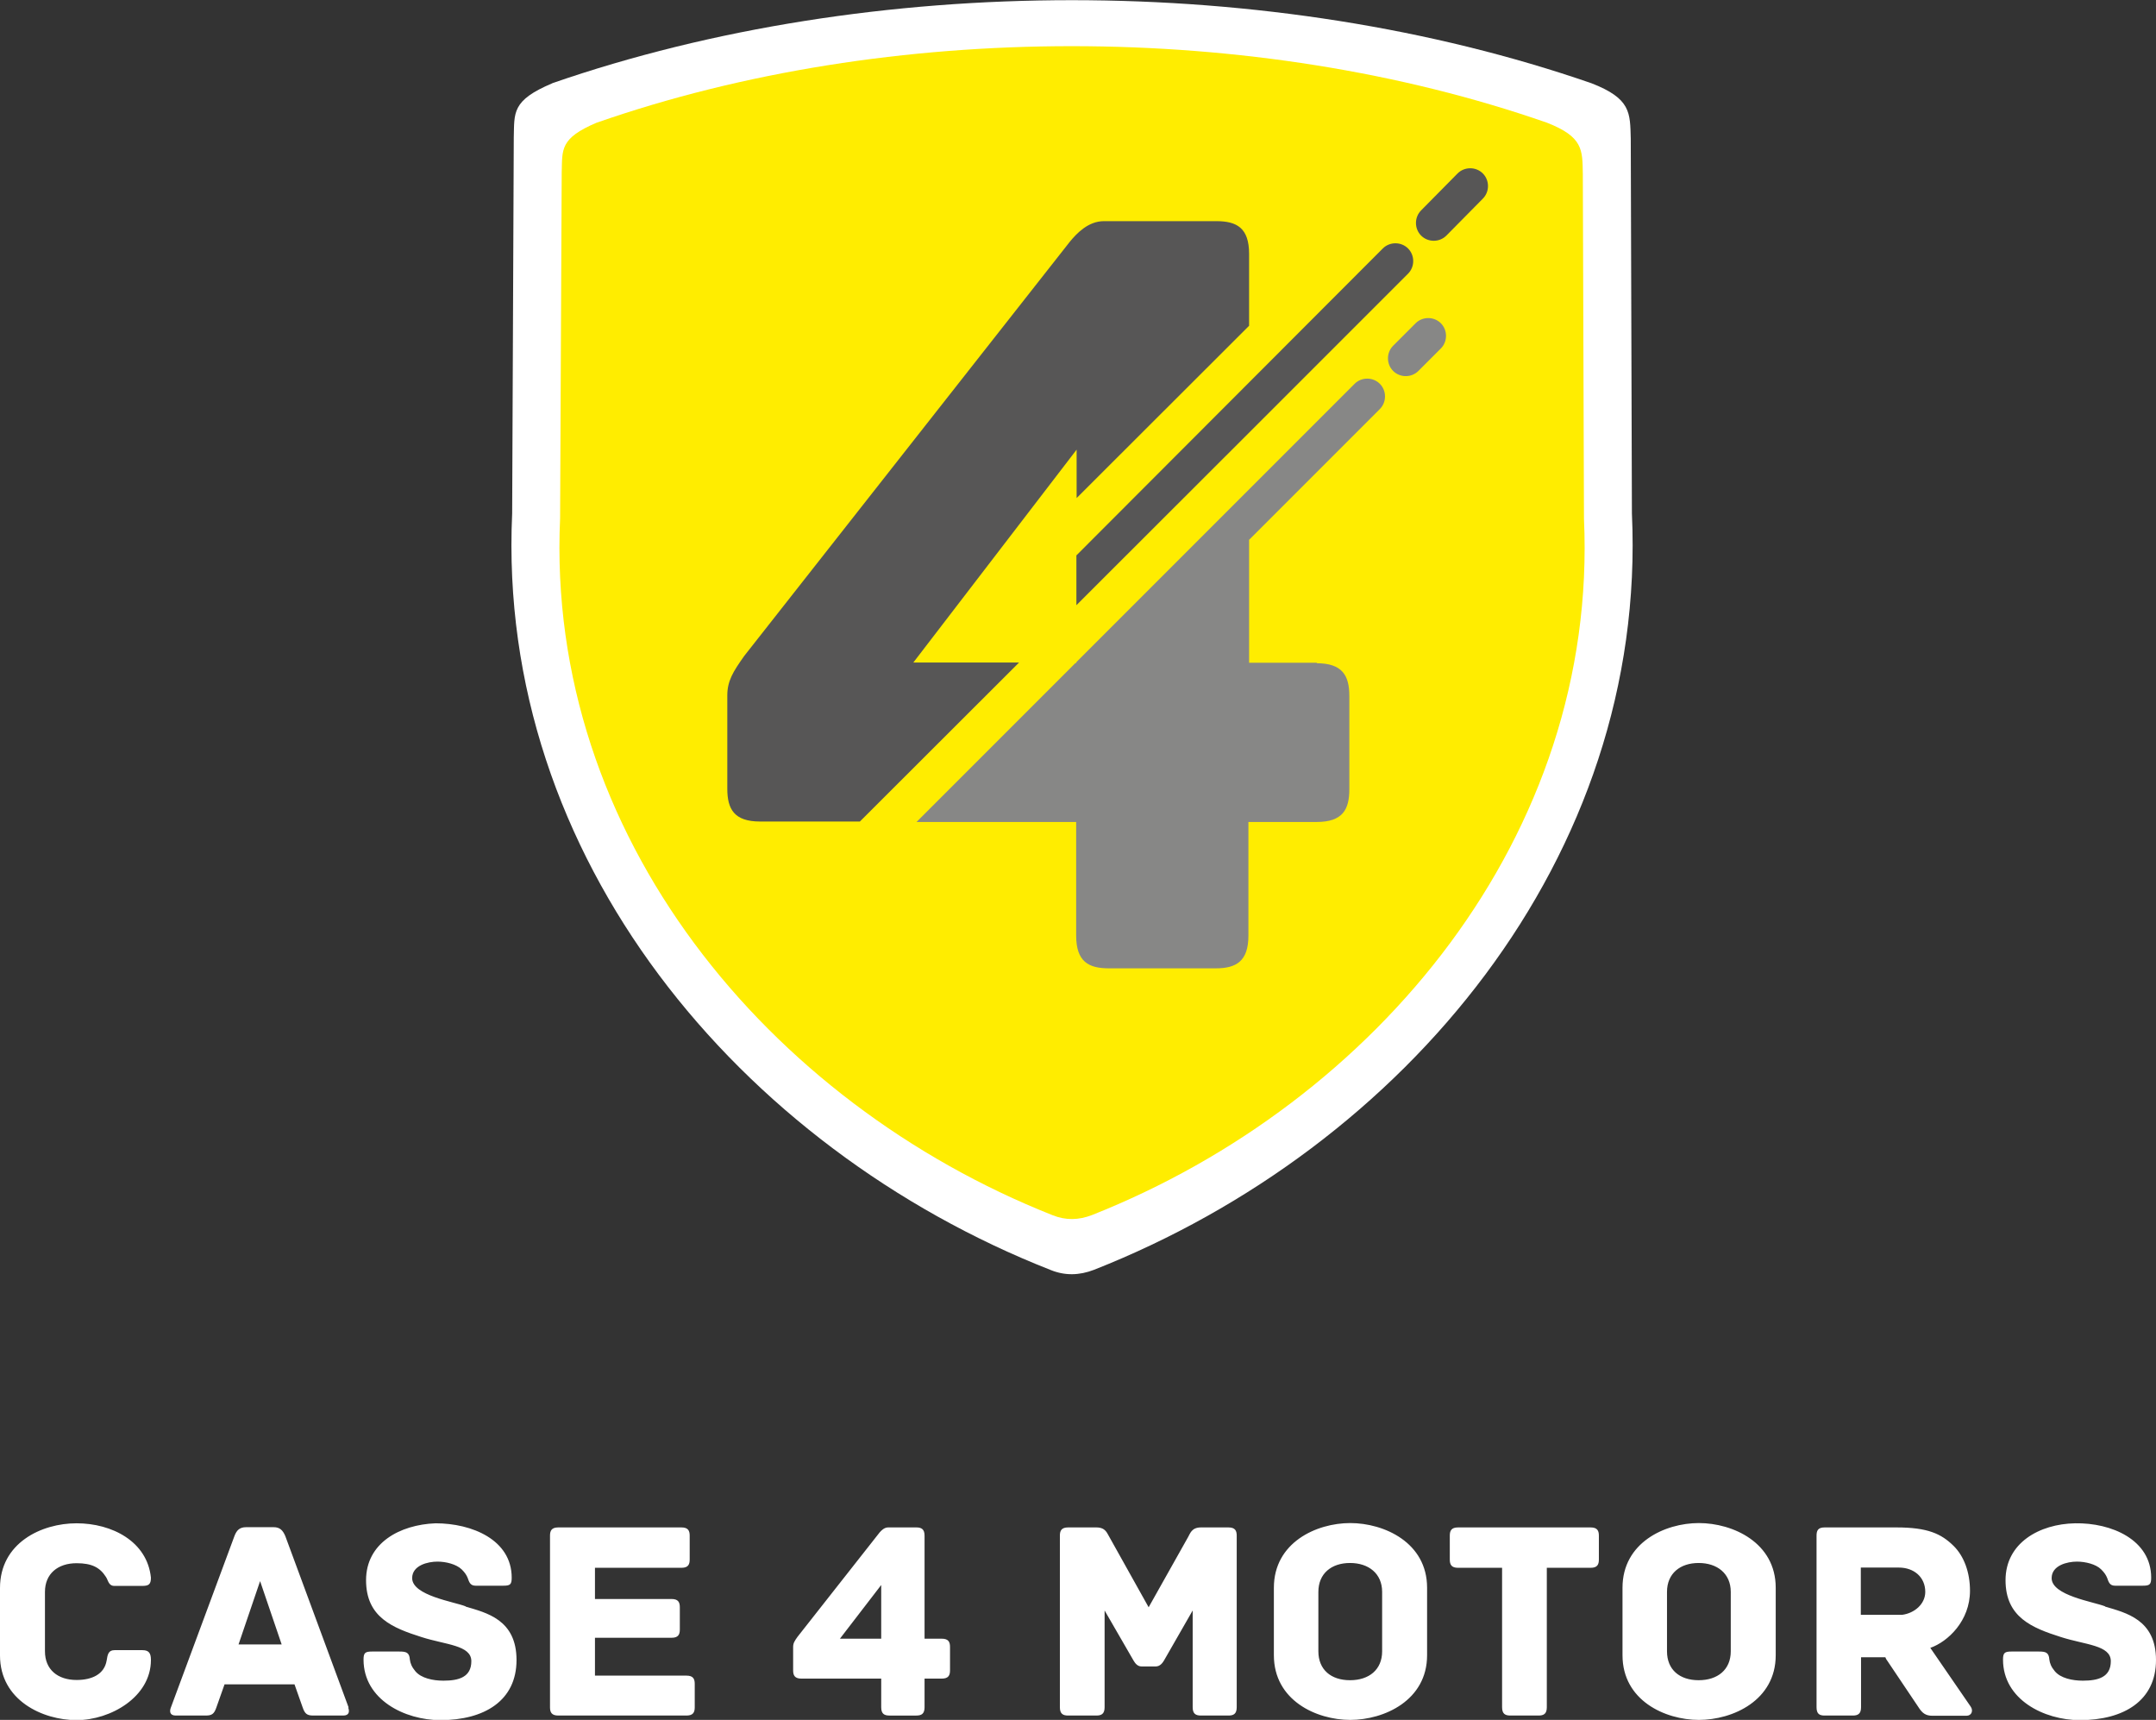
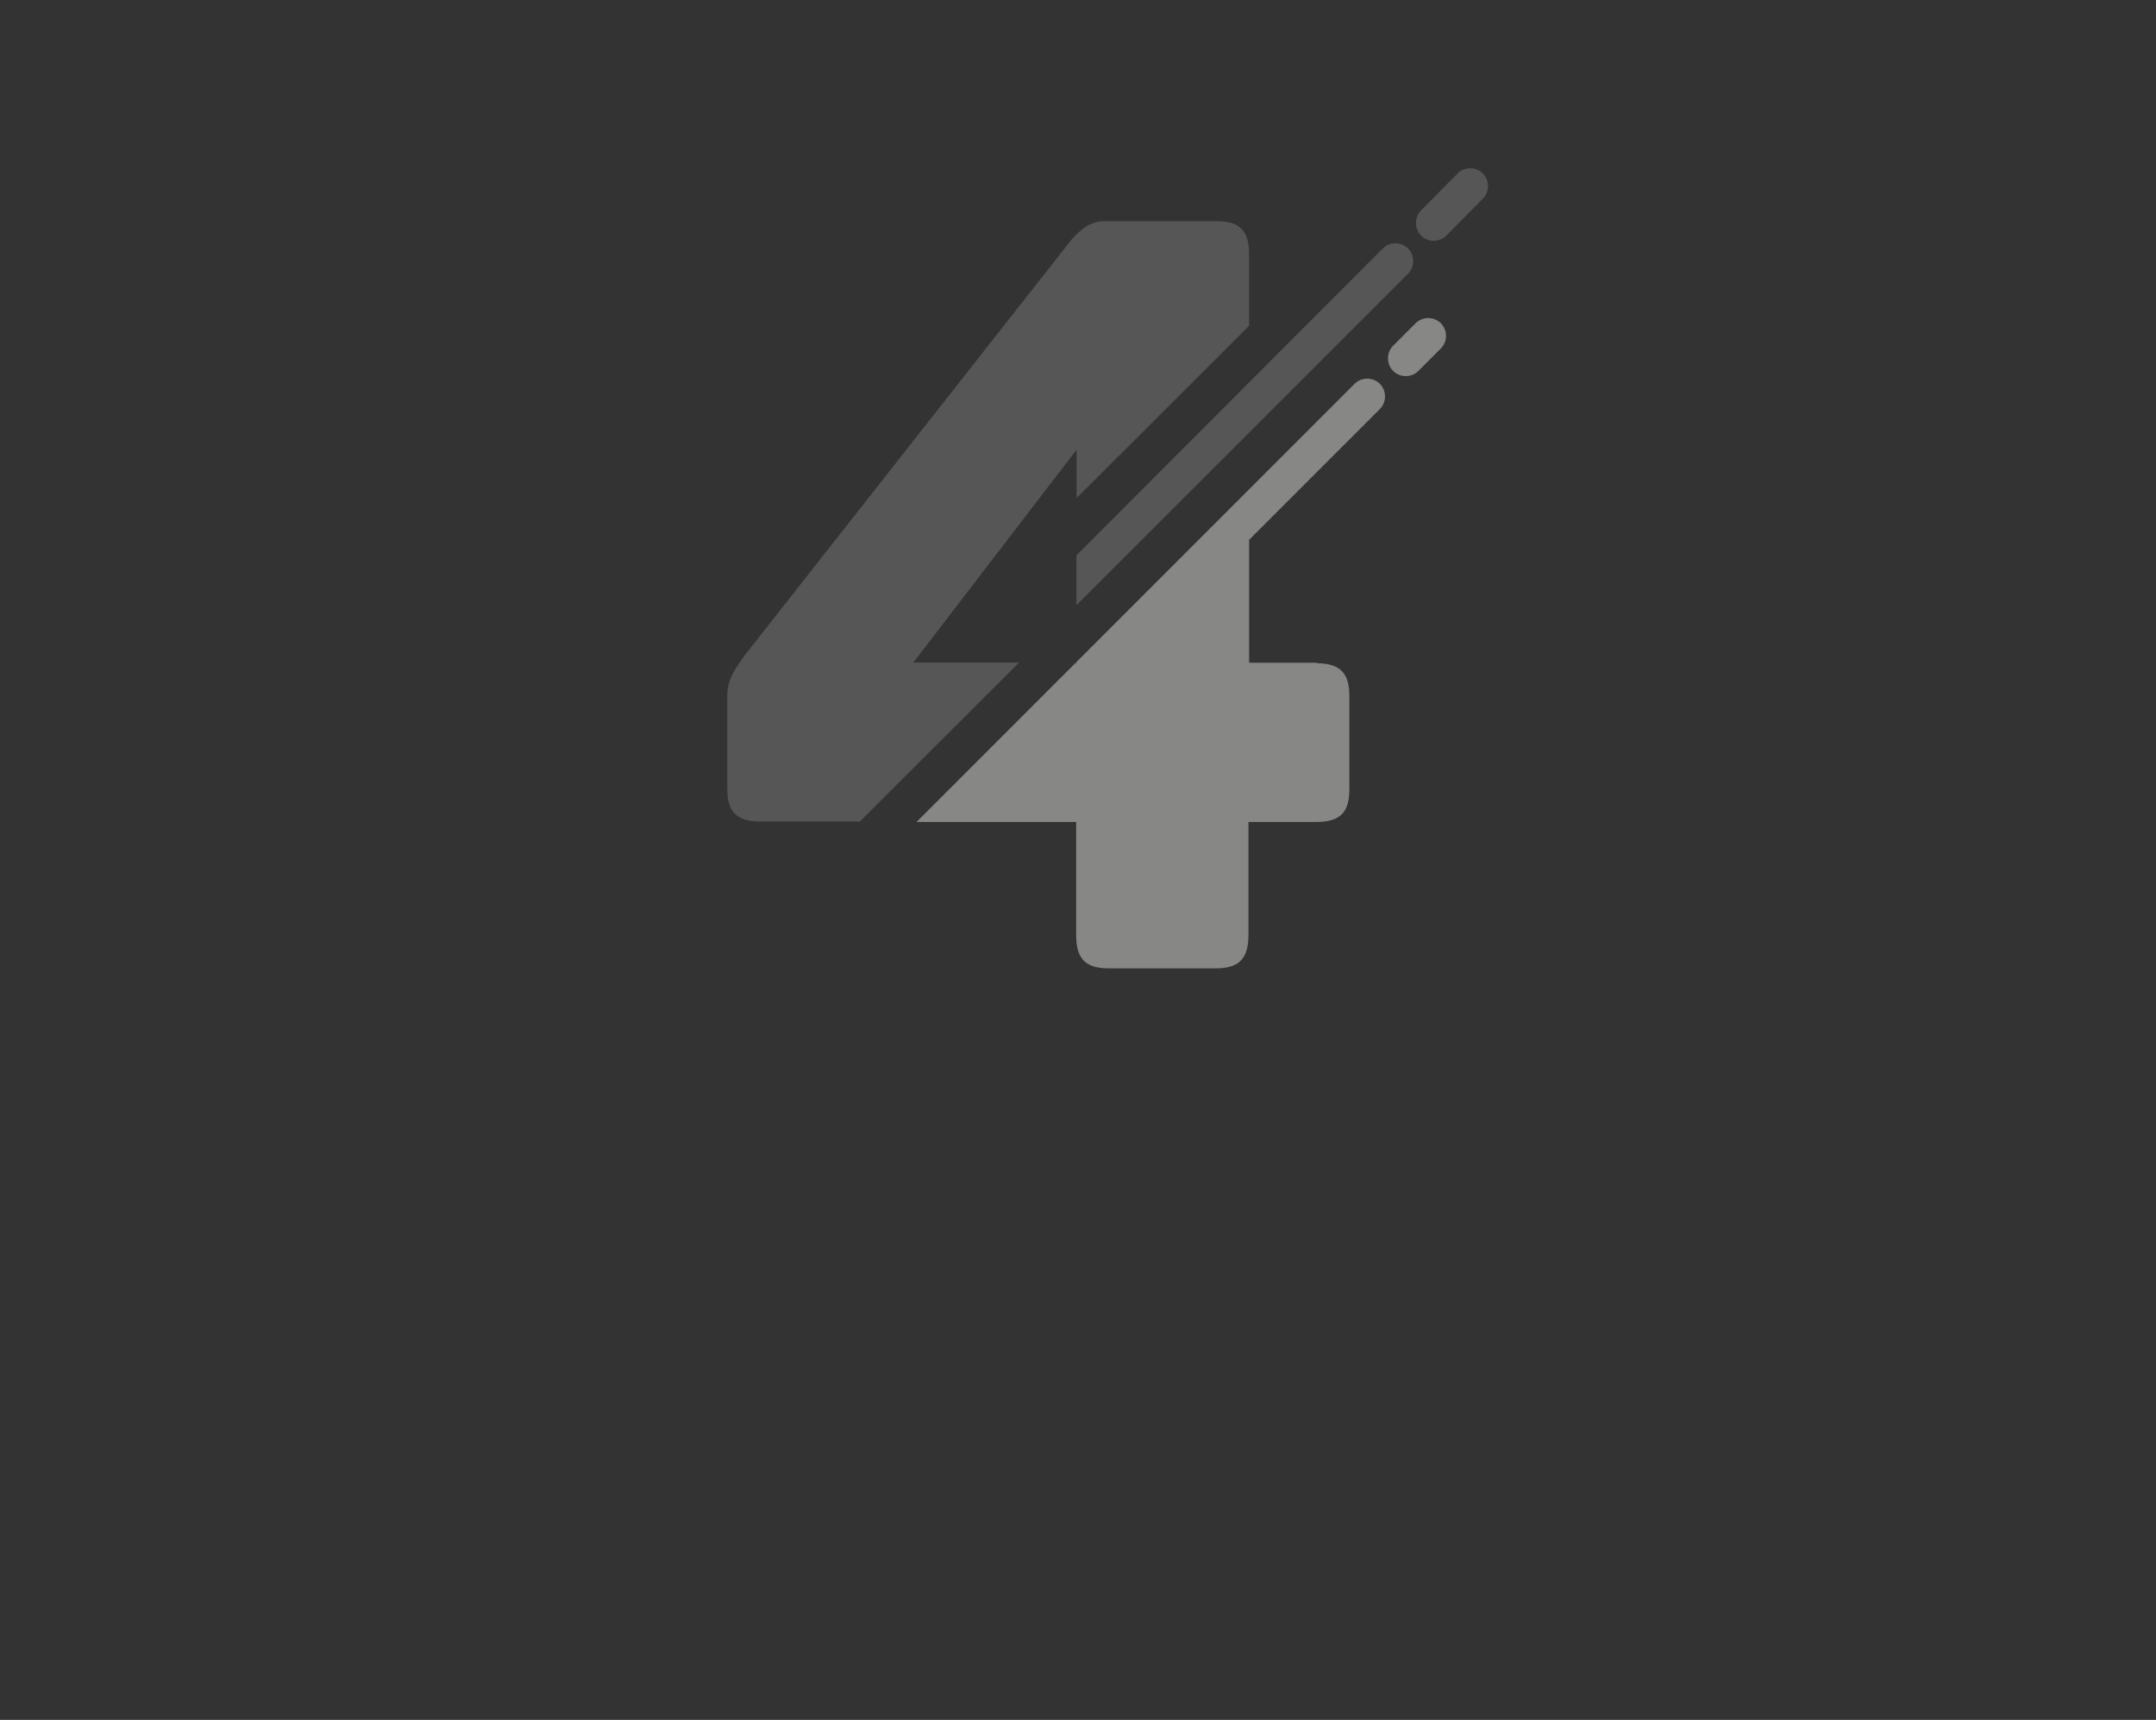
<svg xmlns="http://www.w3.org/2000/svg" id="_Слой_2" data-name="Слой 2" viewBox="0 0 94 74.97">
  <rect x="0" y="0" width="94" height="74.97" fill="#333333" stroke="none" />
  <defs>
    <style> .cls-1 { fill: #575656; } .cls-1, .cls-2, .cls-3, .cls-4 { fill-rule: evenodd; stroke-width: 0px; } .cls-2 { fill: #878786; } .cls-3 { fill: #fff; } .cls-4 { fill: #ffed00; } </style>
  </defs>
  <g id="_Слой_1-2" data-name="Слой 1">
-     <path class="cls-3" d="M10.4,71.68l.94-2.76.94,2.76h-1.87ZM15.2,74.43l-2.76-7.47c-.11-.26-.24-.39-.51-.39h-1.2c-.27,0-.41.12-.51.39l-2.77,7.47c-.06.15-.06.35.21.35h1.31c.27,0,.37-.07.47-.37l.35-.99h3.05l.35.99c.1.3.2.37.47.37h1.31c.27,0,.27-.2.21-.35ZM20.3,70.02c-.5-.2-2.33-.47-2.33-1.23,0-.56.69-.72,1.1-.72.37,0,.82.11,1.06.34.15.15.21.25.26.37.06.16.1.34.34.34h1.22c.29,0,.36-.05.36-.35,0-1.65-1.73-2.37-3.32-2.37-1.56.06-3.03.86-3.03,2.48s1.16,2.08,2.42,2.48c1.06.34,2.17.35,2.17,1.05s-.55.85-1.22.85c-.46,0-.97-.11-1.22-.41-.16-.19-.22-.35-.24-.51-.02-.31-.16-.35-.45-.35h-1.21c-.29,0-.36.06-.36.35,0,1.75,1.8,2.64,3.35,2.64,1.92,0,3.32-.85,3.32-2.62s-1.32-2.06-2.22-2.33ZM29.92,73.04h-3.98v-1.65h3.34c.29,0,.36-.14.36-.36v-.97c0-.22-.07-.36-.36-.36h-3.34v-1.36h3.77c.29,0,.36-.14.36-.36v-1.04c0-.22-.07-.36-.36-.36h-5.37c-.29,0-.36.14-.36.36v7.48c0,.22.07.36.36.36h5.59c.29,0,.36-.14.36-.36v-1.02c0-.22-.07-.36-.36-.36ZM38.42,71.43h-1.8l1.8-2.34v2.34ZM41.06,71.43h-.75v-4.49c0-.29-.14-.36-.36-.36h-1.23c-.17,0-.3.14-.37.22l-3.58,4.55c-.12.17-.19.27-.19.44v1.02c0,.22.07.36.36.36h3.48v1.25c0,.29.14.36.36.36h1.17c.22,0,.36-.07.36-.36v-1.25h.75c.29,0,.36-.14.36-.36v-1.02c0-.22-.07-.36-.36-.36ZM53.56,66.58h-1.2c-.41,0-.47.27-.56.42l-1.72,3.06-1.71-3.06c-.1-.15-.15-.42-.57-.42h-1.23c-.29,0-.36.14-.36.36v7.48c0,.29.14.36.36.36h1.23c.22,0,.36-.07.36-.36v-4.22l1.26,2.18c.06.1.16.26.35.26h.62c.19,0,.3-.16.36-.26l1.25-2.18v4.22c0,.29.14.36.36.36h1.2c.22,0,.36-.07.36-.36v-7.48c0-.22-.07-.36-.36-.36ZM60.26,71.98c0,.8-.57,1.26-1.4,1.26s-1.38-.46-1.38-1.26v-2.59c0-.8.57-1.26,1.38-1.26s1.4.46,1.4,1.26v2.59ZM62.22,69.21c0-1.97-1.87-2.82-3.35-2.82s-3.33.85-3.33,2.82v2.94c0,1.97,1.85,2.82,3.33,2.82s3.35-.85,3.35-2.82v-2.94ZM69.36,66.58h-5.79c-.29,0-.36.14-.36.36v1.04c0,.22.07.36.36.36h1.92v6.08c0,.29.14.36.36.36h1.23c.22,0,.36-.07.36-.36v-6.08h1.91c.29,0,.36-.14.36-.36v-1.04c0-.22-.07-.36-.36-.36ZM75.46,71.98c0,.8-.57,1.26-1.4,1.26s-1.38-.46-1.38-1.26v-2.59c0-.8.57-1.26,1.38-1.26s1.4.46,1.4,1.26v2.59ZM77.42,69.21c0-1.97-1.87-2.82-3.35-2.82s-3.33.85-3.33,2.82v2.94c0,1.97,1.85,2.82,3.33,2.82s3.35-.85,3.35-2.82v-2.94ZM91.78,70.02c-.5-.2-2.33-.47-2.33-1.23,0-.56.69-.72,1.1-.72.37,0,.83.11,1.06.34.15.15.21.25.26.37.06.16.1.34.34.34h1.22c.29,0,.36-.05.36-.35,0-1.65-1.73-2.4-3.32-2.37-1.56.03-3.03.86-3.03,2.48s1.16,2.08,2.42,2.48c1.06.34,2.17.35,2.17,1.05s-.55.85-1.22.85c-.46,0-.97-.11-1.22-.41-.16-.19-.22-.35-.24-.51-.02-.31-.16-.35-.45-.35h-1.21c-.29,0-.36.06-.36.35,0,1.75,1.8,2.64,3.35,2.64,1.92,0,3.32-.85,3.32-2.62s-1.32-2.06-2.22-2.33ZM82.2,72.24h-1.06v2.18c0,.29-.14.36-.36.36h-1.23c-.22,0-.35-.07-.35-.36v-7.48c0-.22.06-.36.35-.36h3.14c1.36,0,1.95.28,2.48.8.46.45.72,1.16.72,1.96,0,1.31-.96,2.22-1.73,2.49l1.76,2.56c.12.17.05.4-.19.4h-1.47c-.3,0-.45-.11-.62-.38l-1.35-2.01c-.04-.05-.07-.1-.09-.16ZM81.14,70.39h1.79c.54-.07,1.01-.47,1.01-1,0-.65-.5-1.06-1.15-1.06h-1.66v2.06ZM6.58,72.35c0-.3-.1-.42-.37-.42h-1.22c-.27,0-.3.2-.34.45-.1.6-.64.85-1.31.85-.82,0-1.38-.45-1.38-1.25v-2.59c0-.79.56-1.25,1.38-1.25.67,0,1.02.19,1.28.6.1.15.11.39.37.39h1.2c.29,0,.39-.06.39-.36-.16-1.58-1.7-2.37-3.24-2.37s-3.34.86-3.34,2.82v2.94c0,1.96,1.86,2.82,3.34,2.82s3.24-1.01,3.24-2.62Z" />
-     <path class="cls-3" d="M24.07,3.63c13.95-4.83,31.37-4.83,45.32,0,1.72.67,1.68,1.28,1.71,2.42l.05,16.33c.69,14.98-9.91,27.63-23.45,32.97-.65.25-1.27.26-1.89.01-13.56-5.33-24.17-17.99-23.48-32.98l.07-16.38c.03-1.09-.1-1.62,1.68-2.37" />
-     <path class="cls-4" d="M26.01,5.35c12.75-4.45,28.68-4.45,41.44,0,1.58.62,1.54,1.18,1.56,2.23l.05,15.03c.63,13.79-9.06,25.44-21.44,30.35-.59.23-1.16.24-1.73.01-12.39-4.91-22.1-16.56-21.47-30.37l.07-15.08c.03-1.01-.09-1.49,1.54-2.18" />
    <path class="cls-1" d="M63.06,10.27c-.3.3-.8.3-1.1,0-.3-.3-.3-.8,0-1.1l1.59-1.61c.3-.3.8-.3,1.1,0,.3.3.3.8,0,1.1l-1.59,1.61ZM61.39,11.93c.3-.3.3-.8,0-1.1-.3-.3-.8-.3-1.1,0-4.46,4.46-8.9,8.92-13.36,13.38v2.17c4.82-4.81,9.64-9.63,14.46-14.45ZM54.46,14.21v-3.14c0-1.14-.54-1.43-1.43-1.43h-4.9c-.69,0-1.19.54-1.48.89l-14.2,18.06c-.49.69-.74,1.09-.74,1.73v4.06c0,.89.3,1.43,1.43,1.43h4.35l6.94-6.93h-4.61l7.12-9.28v2.11l7.52-7.51Z" />
    <path class="cls-2" d="M61.84,16.17c-.3.3-.8.3-1.1,0-.3-.3-.3-.8,0-1.1l.98-.98c.3-.3.8-.3,1.1,0,.3.3.3.8,0,1.1l-.98.98ZM57.43,28.89h-2.97v-5.36l5.7-5.7c.3-.3.3-.8,0-1.1-.3-.3-.8-.3-1.1,0l-8.15,8.15-.02.02-3.96,3.96v.04h-.04l-6.93,6.93h6.96v4.95c0,1.14.54,1.43,1.43,1.43h4.65c.89,0,1.43-.3,1.43-1.43v-4.95h2.97c1.14,0,1.43-.54,1.43-1.43v-4.06c0-.89-.3-1.43-1.43-1.43Z" />
  </g>
</svg>